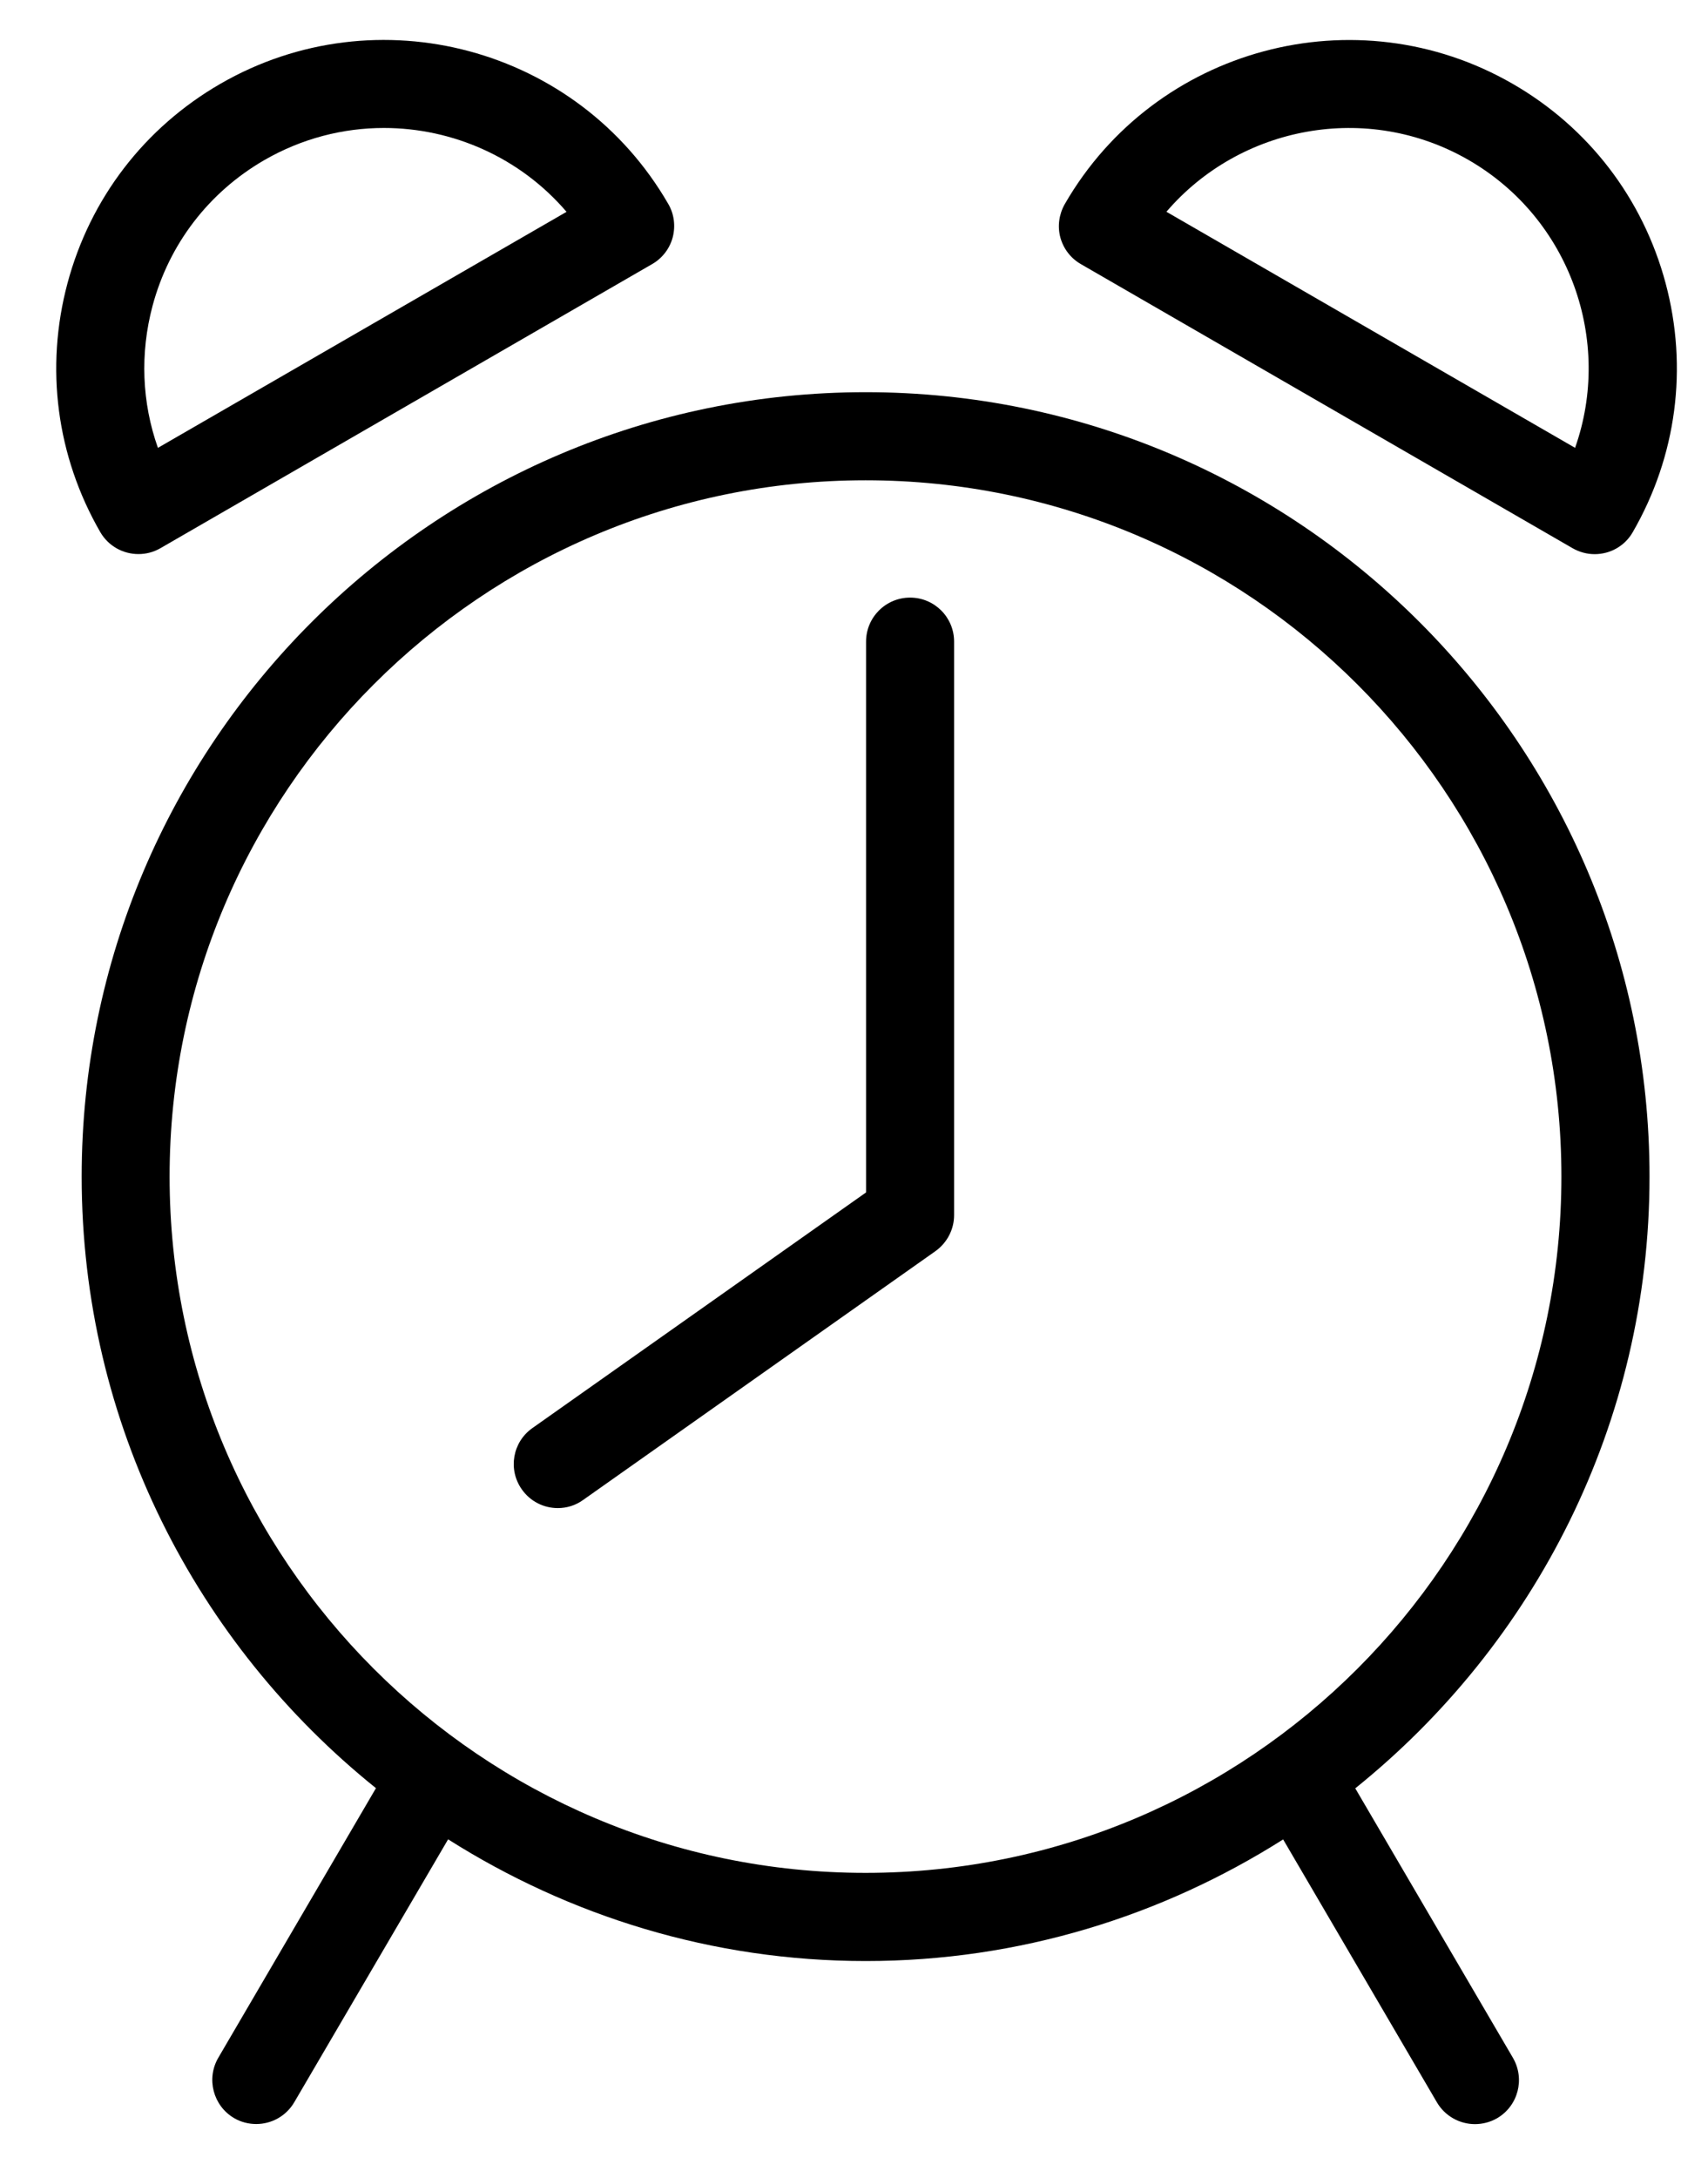
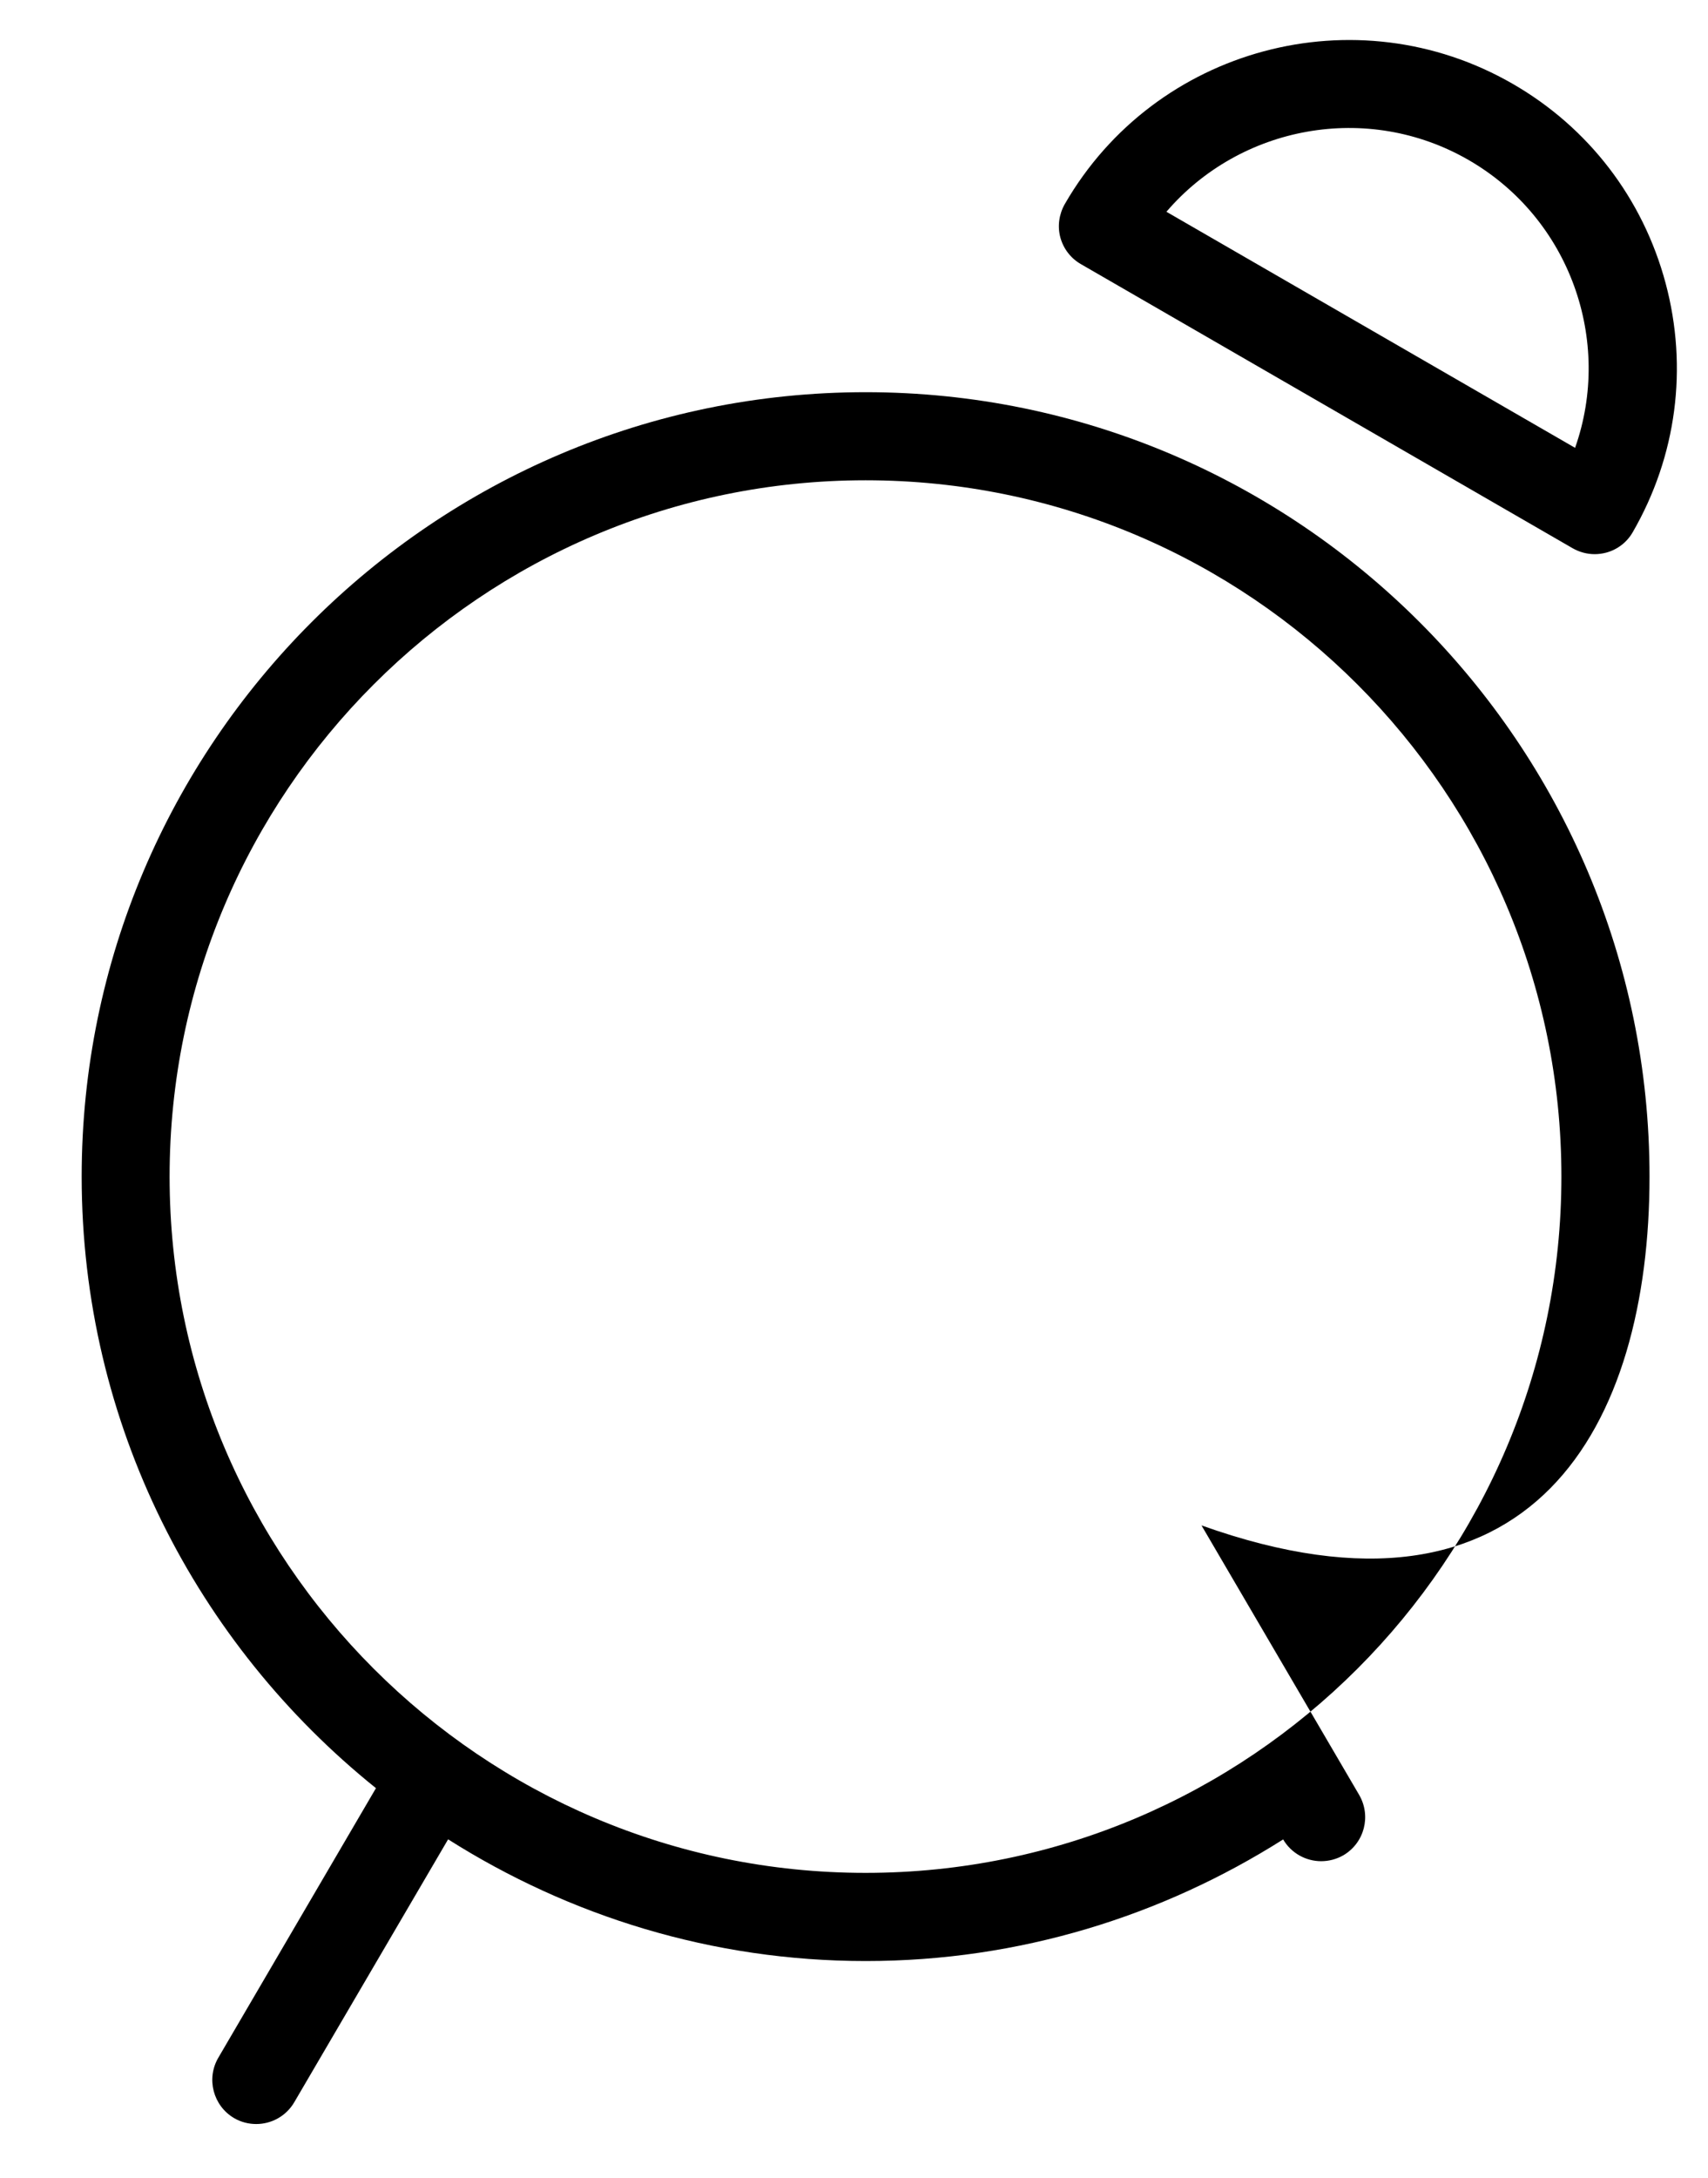
<svg xmlns="http://www.w3.org/2000/svg" version="1.1" id="alarm_clock" x="0px" y="0px" width="164px" height="209px" viewBox="0 0 164 209" enable-background="new 0 0 164 209" xml:space="preserve">
  <g>
-     <path d="M87.385,57.346c-2.336,0-4.227,1.894-4.227,4.226v52.854l-32.041,22.615c-1.911,1.346-2.356,3.979-1.015,5.877   c0.83,1.18,2.129,1.799,3.458,1.799c0.846,0,1.692-0.247,2.435-0.783l33.833-23.879c1.114-0.801,1.783-2.08,1.783-3.45V61.571   C91.611,59.231,89.721,57.346,87.385,57.346" />
-     <path d="M158.385,112.906c0-41.504-33.767-75.271-75.268-75.271c-41.509,0-75.275,33.767-75.275,75.271   c0,23.723,11.057,44.877,28.257,58.686L20.962,197.46c-1.177,2.014-0.5,4.605,1.514,5.794c0.665,0.388,1.403,0.569,2.129,0.569   c1.453,0,2.864-0.751,3.648-2.088l14.774-25.232c11.622,7.354,25.348,11.679,40.098,11.679c14.741,0,28.459-4.316,40.081-11.67   l14.766,25.231c0.784,1.337,2.204,2.089,3.648,2.089c0.727,0,1.461-0.182,2.138-0.57c2.015-1.188,2.69-3.764,1.511-5.794   l-15.138-25.859C147.316,157.791,158.385,136.629,158.385,112.906 M83.109,179.722c-36.841,0-66.824-29.97-66.824-66.815   c0-36.841,29.974-66.819,66.824-66.819c36.854,0,66.815,29.97,66.815,66.819C149.925,149.76,119.963,179.722,83.109,179.722" />
-     <path d="M13.294,53.169c0.718,0,1.444-0.177,2.113-0.565l47.22-27.267c0.966-0.557,1.676-1.478,1.965-2.559   c0.285-1.085,0.14-2.241-0.425-3.207C55.479,4.529,36.19-0.634,21.155,8.045c-7.284,4.21-12.492,10.994-14.671,19.12   C4.31,35.295,5.428,43.78,9.625,51.056C10.413,52.418,11.833,53.169,13.294,53.169 M14.647,29.353   c1.589-5.943,5.41-10.912,10.734-13.99c3.615-2.084,7.572-3.083,11.477-3.083c6.62,0,13.091,2.848,17.54,8.048L15.163,42.976   C13.624,38.634,13.43,33.917,14.647,29.353" />
+     <path d="M158.385,112.906c0-41.504-33.767-75.271-75.268-75.271c-41.509,0-75.275,33.767-75.275,75.271   c0,23.723,11.057,44.877,28.257,58.686L20.962,197.46c-1.177,2.014-0.5,4.605,1.514,5.794c0.665,0.388,1.403,0.569,2.129,0.569   c1.453,0,2.864-0.751,3.648-2.088l14.774-25.232c11.622,7.354,25.348,11.679,40.098,11.679c14.741,0,28.459-4.316,40.081-11.67   c0.784,1.337,2.204,2.089,3.648,2.089c0.727,0,1.461-0.182,2.138-0.57c2.015-1.188,2.69-3.764,1.511-5.794   l-15.138-25.859C147.316,157.791,158.385,136.629,158.385,112.906 M83.109,179.722c-36.841,0-66.824-29.97-66.824-66.815   c0-36.841,29.974-66.819,66.824-66.819c36.854,0,66.815,29.97,66.815,66.819C149.925,149.76,119.963,179.722,83.109,179.722" />
    <path d="M103.785,25.345l47.221,27.267c0.652,0.371,1.379,0.565,2.113,0.565c0.363,0,0.734-0.049,1.098-0.144   c1.081-0.289,2.006-0.999,2.559-1.969c4.209-7.288,5.324-15.773,3.152-23.895c-2.179-8.122-7.387-14.919-14.666-19.116   c-15.047-8.683-34.345-3.516-43.02,11.527c-0.554,0.974-0.719,2.121-0.43,3.202C102.102,23.855,102.803,24.78,103.785,25.345    M141.027,15.362c9.739,5.629,13.833,17.362,10.21,27.613l-39.239-22.653C119.071,12.073,131.279,9.733,141.027,15.362" />
  </g>
</svg>